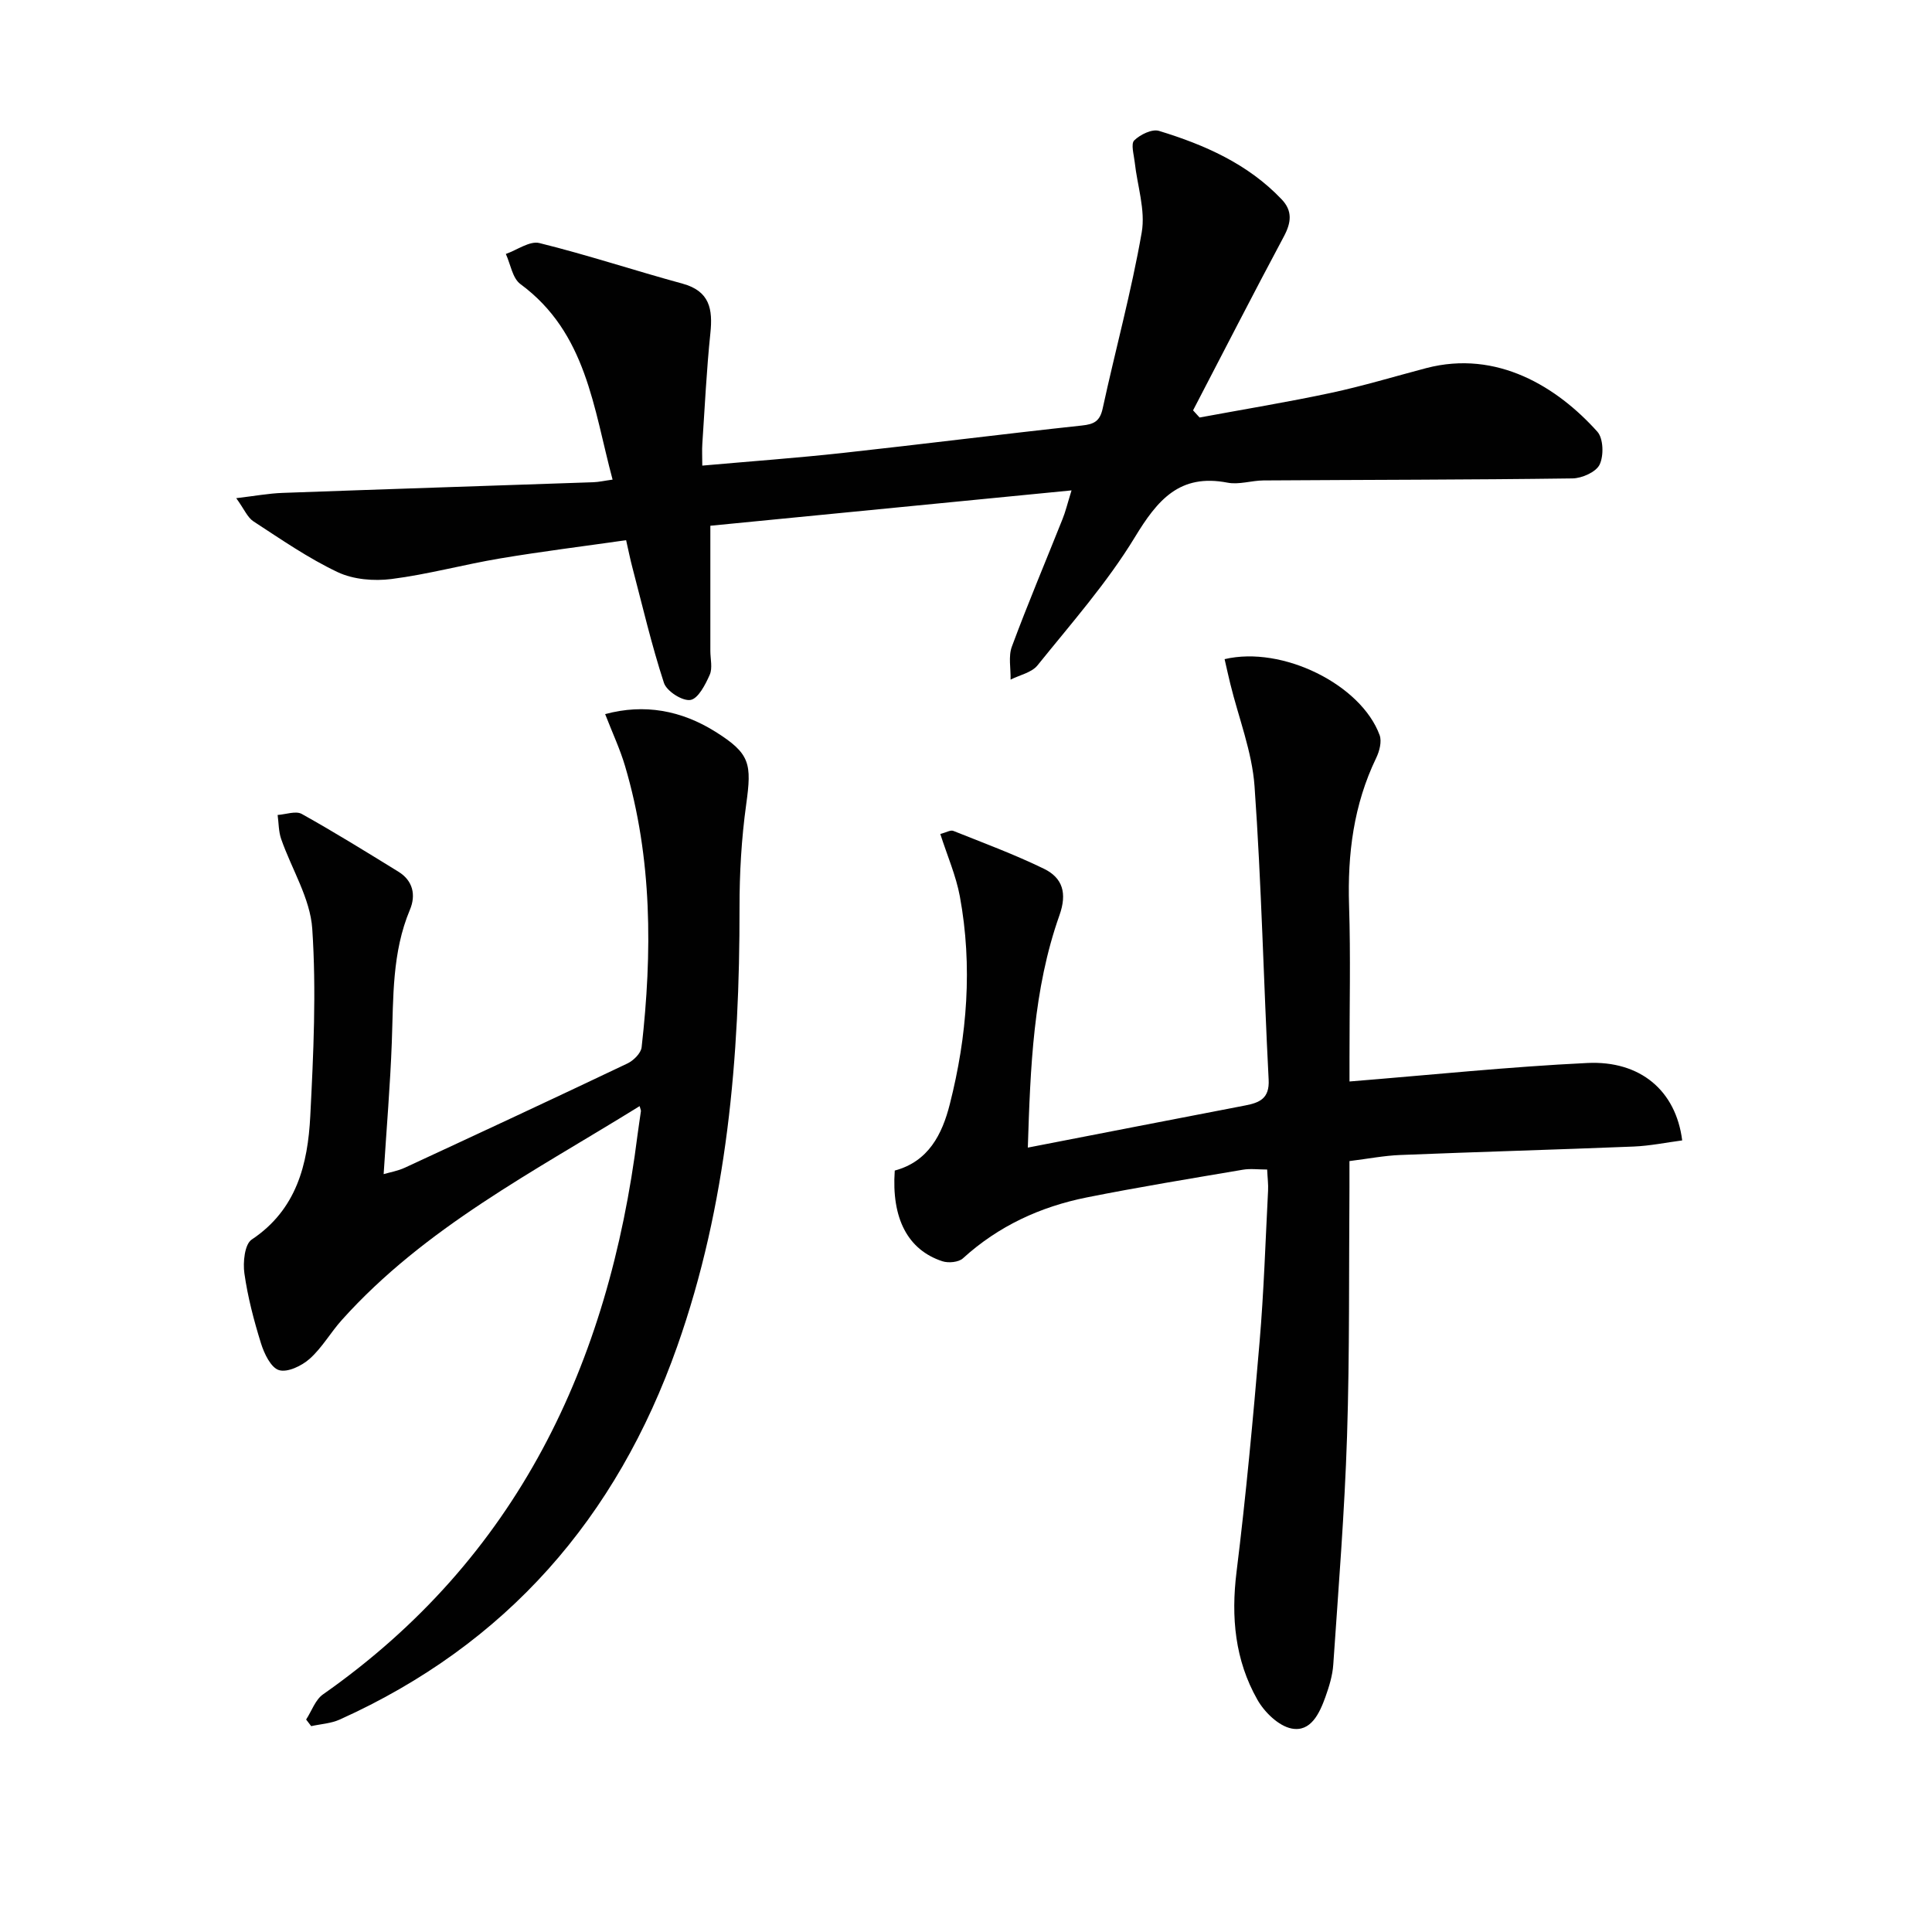
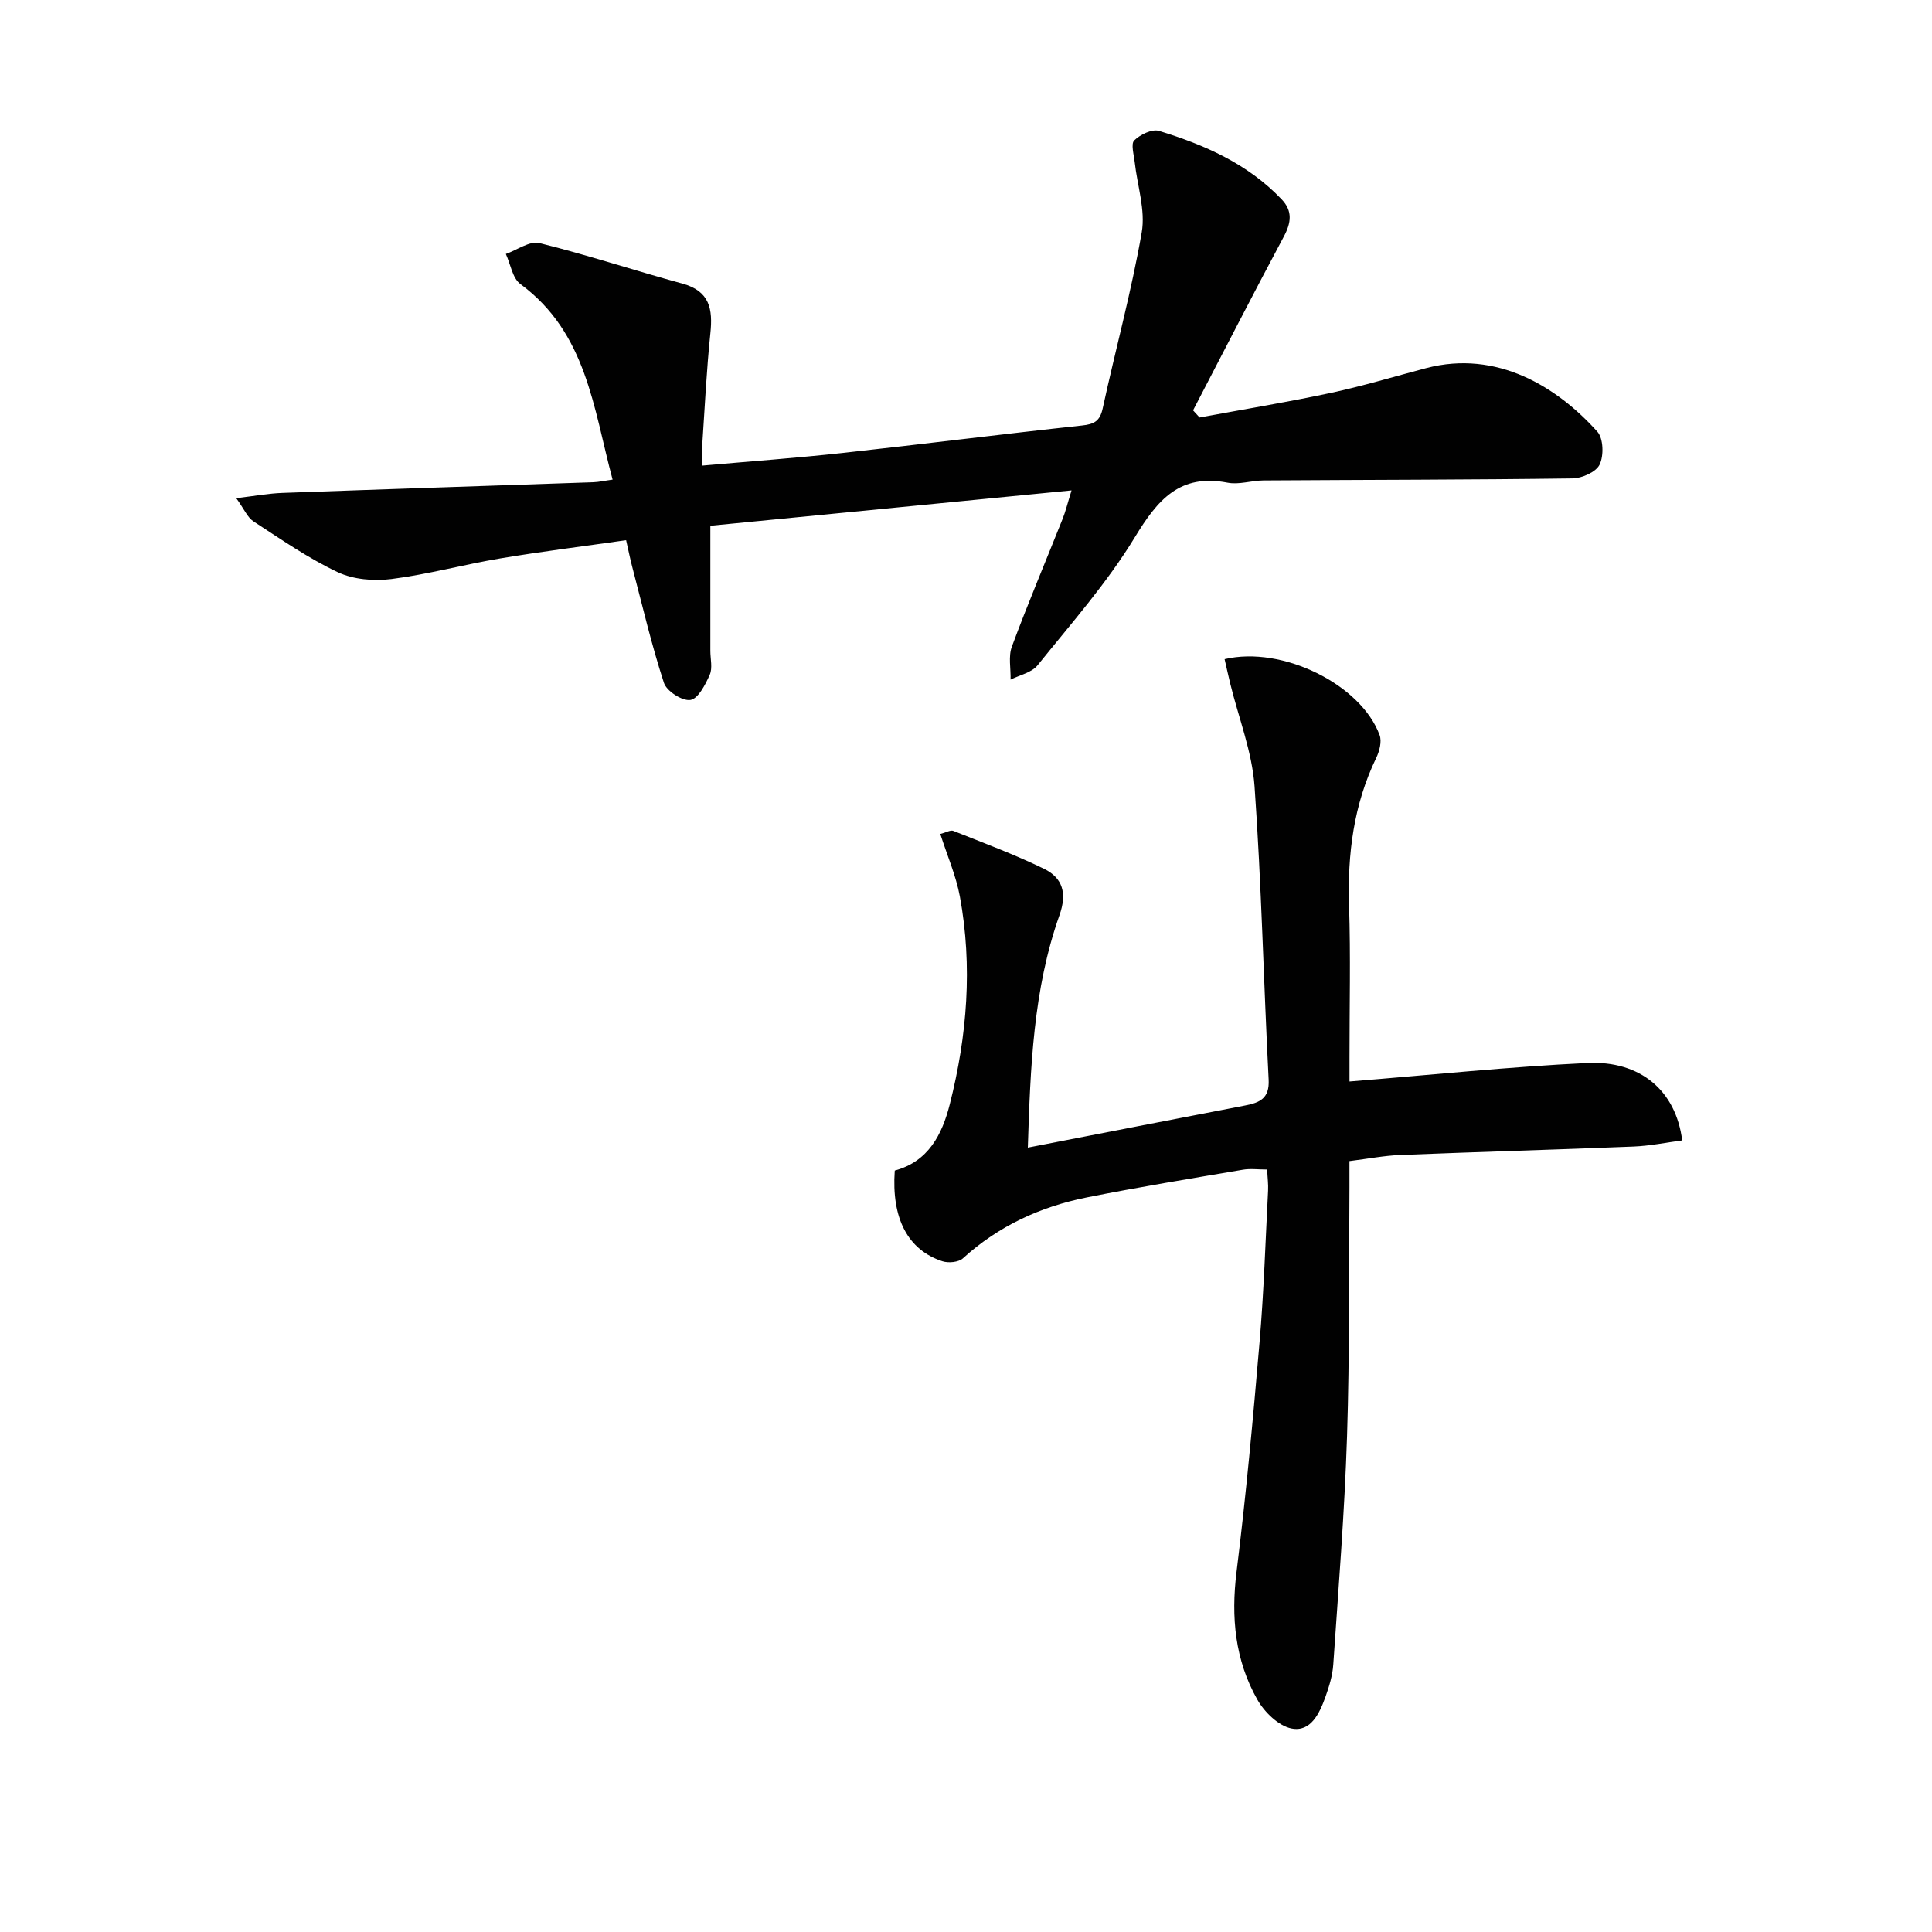
<svg xmlns="http://www.w3.org/2000/svg" enable-background="new 0 0 400 400" viewBox="0 0 400 400">
  <g fill="#010101">
    <path d="m221.85 101.53c-25.35 2.48-49.79 4.87-74.78 7.32v25.91c0 1.67.49 3.55-.13 4.95-.9 2.04-2.4 4.96-4 5.21-1.67.26-4.92-1.82-5.48-3.54-2.57-7.87-4.45-15.97-6.56-24-.42-1.59-.74-3.21-1.27-5.54-8.79 1.26-17.47 2.33-26.1 3.78-7.52 1.26-14.93 3.3-22.48 4.26-3.63.46-7.89.11-11.13-1.42-6.11-2.89-11.75-6.81-17.45-10.52-1.24-.81-1.9-2.51-3.56-4.8 3.9-.46 6.73-.99 9.58-1.09 21.45-.78 42.91-1.47 64.36-2.21 1.15-.04 2.28-.31 3.98-.54-3.98-14.81-5.37-30.39-19.09-40.49-1.64-1.21-2.04-4.11-3.01-6.23 2.33-.82 4.94-2.75 6.94-2.26 9.96 2.46 19.72 5.7 29.62 8.4 5.68 1.55 6.31 5.3 5.78 10.32-.79 7.59-1.15 15.22-1.66 22.84-.09 1.3-.01 2.6-.01 4.52 10.02-.89 19.56-1.58 29.07-2.62 16.52-1.81 33-3.9 49.52-5.68 2.54-.27 3.73-.89 4.31-3.54 2.64-12.16 5.95-24.2 8.08-36.44.81-4.62-.92-9.68-1.45-14.55-.17-1.54-.83-3.78-.1-4.5 1.23-1.21 3.69-2.41 5.13-1.97 9.44 2.88 18.4 6.82 25.39 14.17 2.3 2.41 1.99 4.83.45 7.71-6.38 11.93-12.54 23.98-18.79 35.98.45.49.9.98 1.35 1.48 9.06-1.68 18.16-3.17 27.16-5.09 6.64-1.42 13.17-3.4 19.74-5.13 14.71-3.86 27.18 3.93 35.45 13.15 1.26 1.4 1.36 4.96.48 6.81-.73 1.54-3.66 2.85-5.63 2.87-21.33.29-42.66.28-63.98.42-2.48.02-5.07.92-7.43.46-9.92-1.92-14.5 3.57-19.2 11.31-5.74 9.44-13.19 17.87-20.15 26.52-1.21 1.5-3.68 1.99-5.57 2.95.06-2.3-.49-4.82.27-6.85 3.29-8.87 6.98-17.59 10.48-26.38.63-1.55 1.01-3.17 1.87-5.95z" />
    <path d="m212.8 237.6c15.34-2.98 30.16-5.87 44.98-8.72 3.01-.58 5.08-1.44 4.88-5.34-1.05-20.25-1.48-40.54-2.92-60.75-.51-7.15-3.29-14.14-5.02-21.21-.42-1.7-.79-3.42-1.18-5.11 11.96-2.83 28.26 5.26 32.1 15.74.48 1.32-.04 3.32-.71 4.71-4.68 9.69-5.96 19.9-5.62 30.56.34 10.49.08 20.99.09 31.49v4.94c16.87-1.36 33.04-3.05 49.24-3.83 11-.53 18.35 5.76 19.64 16.03-3.34.44-6.68 1.13-10.05 1.27-16.11.65-32.23 1.1-48.34 1.75-3.3.13-6.58.77-10.5 1.26 0 1.93.01 3.71 0 5.5-.13 17.16.05 34.33-.5 51.48-.51 15.77-1.78 31.52-2.85 47.26-.15 2.27-.86 4.56-1.63 6.72-1.21 3.36-3.02 7.31-7.01 6.52-2.69-.53-5.62-3.39-7.08-5.98-4.63-8.17-5.47-17.05-4.31-26.43 1.96-15.82 3.42-31.7 4.77-47.59.89-10.43 1.22-20.9 1.76-31.36.07-1.3-.11-2.61-.19-4.37-1.84 0-3.48-.23-5.04.04-10.78 1.83-21.57 3.59-32.29 5.73-9.6 1.92-18.29 5.91-25.65 12.61-.89.82-3 1.02-4.26.61-7.19-2.36-10.56-8.9-9.86-18.78 6.97-1.86 9.82-7.49 11.4-13.75 3.59-14.16 4.74-28.54 2.08-43-.8-4.31-2.61-8.44-4.05-12.93 1.23-.32 2.12-.88 2.7-.64 6.3 2.51 12.68 4.88 18.76 7.84 3.87 1.89 4.83 5.05 3.21 9.62-5.44 15.35-6.02 31.48-6.55 48.11z" />
-     <path d="m132.43 229.01c-21.82 13.53-44.45 25.11-61.65 44.27-2.33 2.59-4.09 5.75-6.66 8.04-1.64 1.46-4.59 2.89-6.36 2.35-1.68-.51-3.07-3.43-3.73-5.56-1.47-4.73-2.74-9.57-3.43-14.46-.33-2.29.05-6.04 1.51-7.01 9.31-6.2 11.62-15.6 12.13-25.58.66-12.91 1.27-25.9.41-38.76-.42-6.31-4.28-12.38-6.44-18.6-.54-1.55-.5-3.31-.73-4.97 1.69-.11 3.76-.9 5-.21 6.78 3.78 13.39 7.88 20 11.95 3.04 1.87 3.66 4.86 2.39 7.88-3.72 8.85-3.41 18.15-3.75 27.44-.33 8.92-1.09 17.82-1.69 27.3 1.2-.36 2.9-.64 4.41-1.34 15.38-7.13 30.75-14.28 46.06-21.57 1.26-.6 2.8-2.12 2.94-3.35 2.22-19.59 2.23-39.1-3.43-58.23-1.02-3.46-2.57-6.76-4.12-10.75 8.12-2.2 15.79-.77 22.85 3.66 7.21 4.53 7.52 6.59 6.35 15.05-.98 7.06-1.39 14.24-1.38 21.37.04 30.92-2.51 61.43-12.91 90.85-12.53 35.48-35.33 61.67-69.85 77.23-1.81.82-3.94.93-5.92 1.37-.35-.46-.7-.91-1.05-1.37 1.15-1.76 1.9-4.09 3.5-5.21 40.23-28.22 59.14-68.37 65.11-115.81.21-1.64.48-3.27.7-4.91.04-.16-.06-.33-.26-1.07z" />
  </g>
</svg>